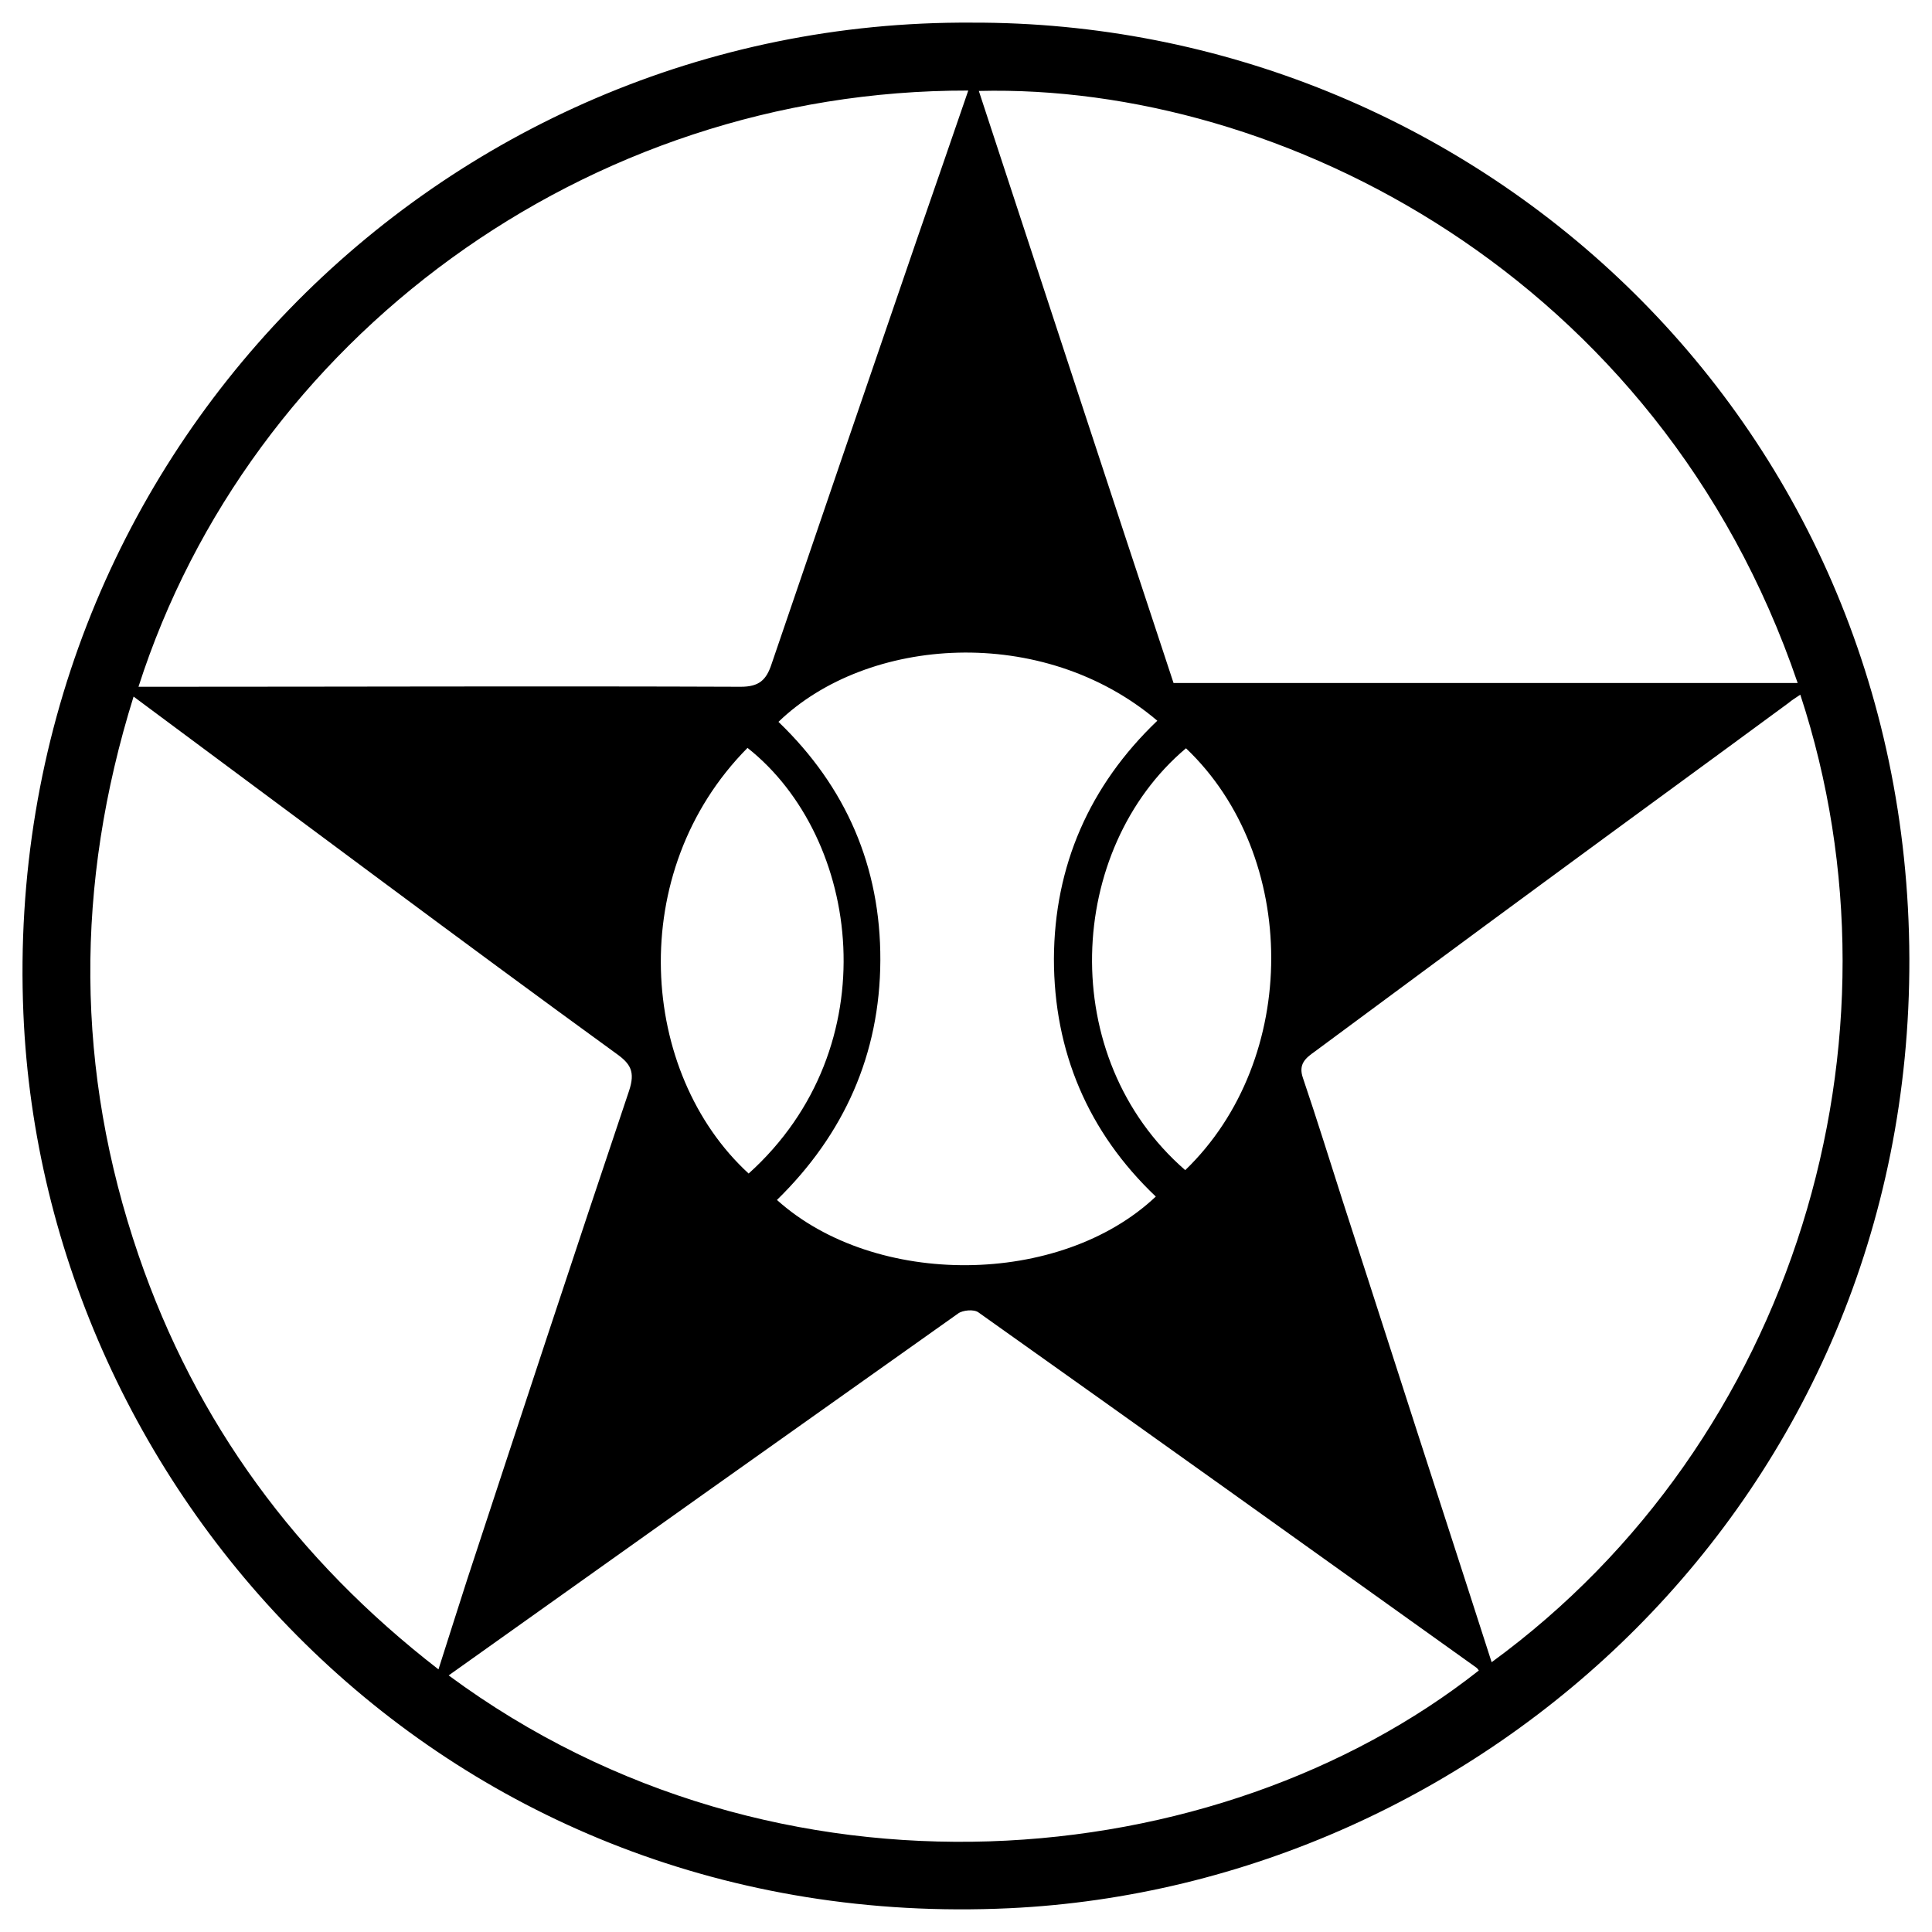
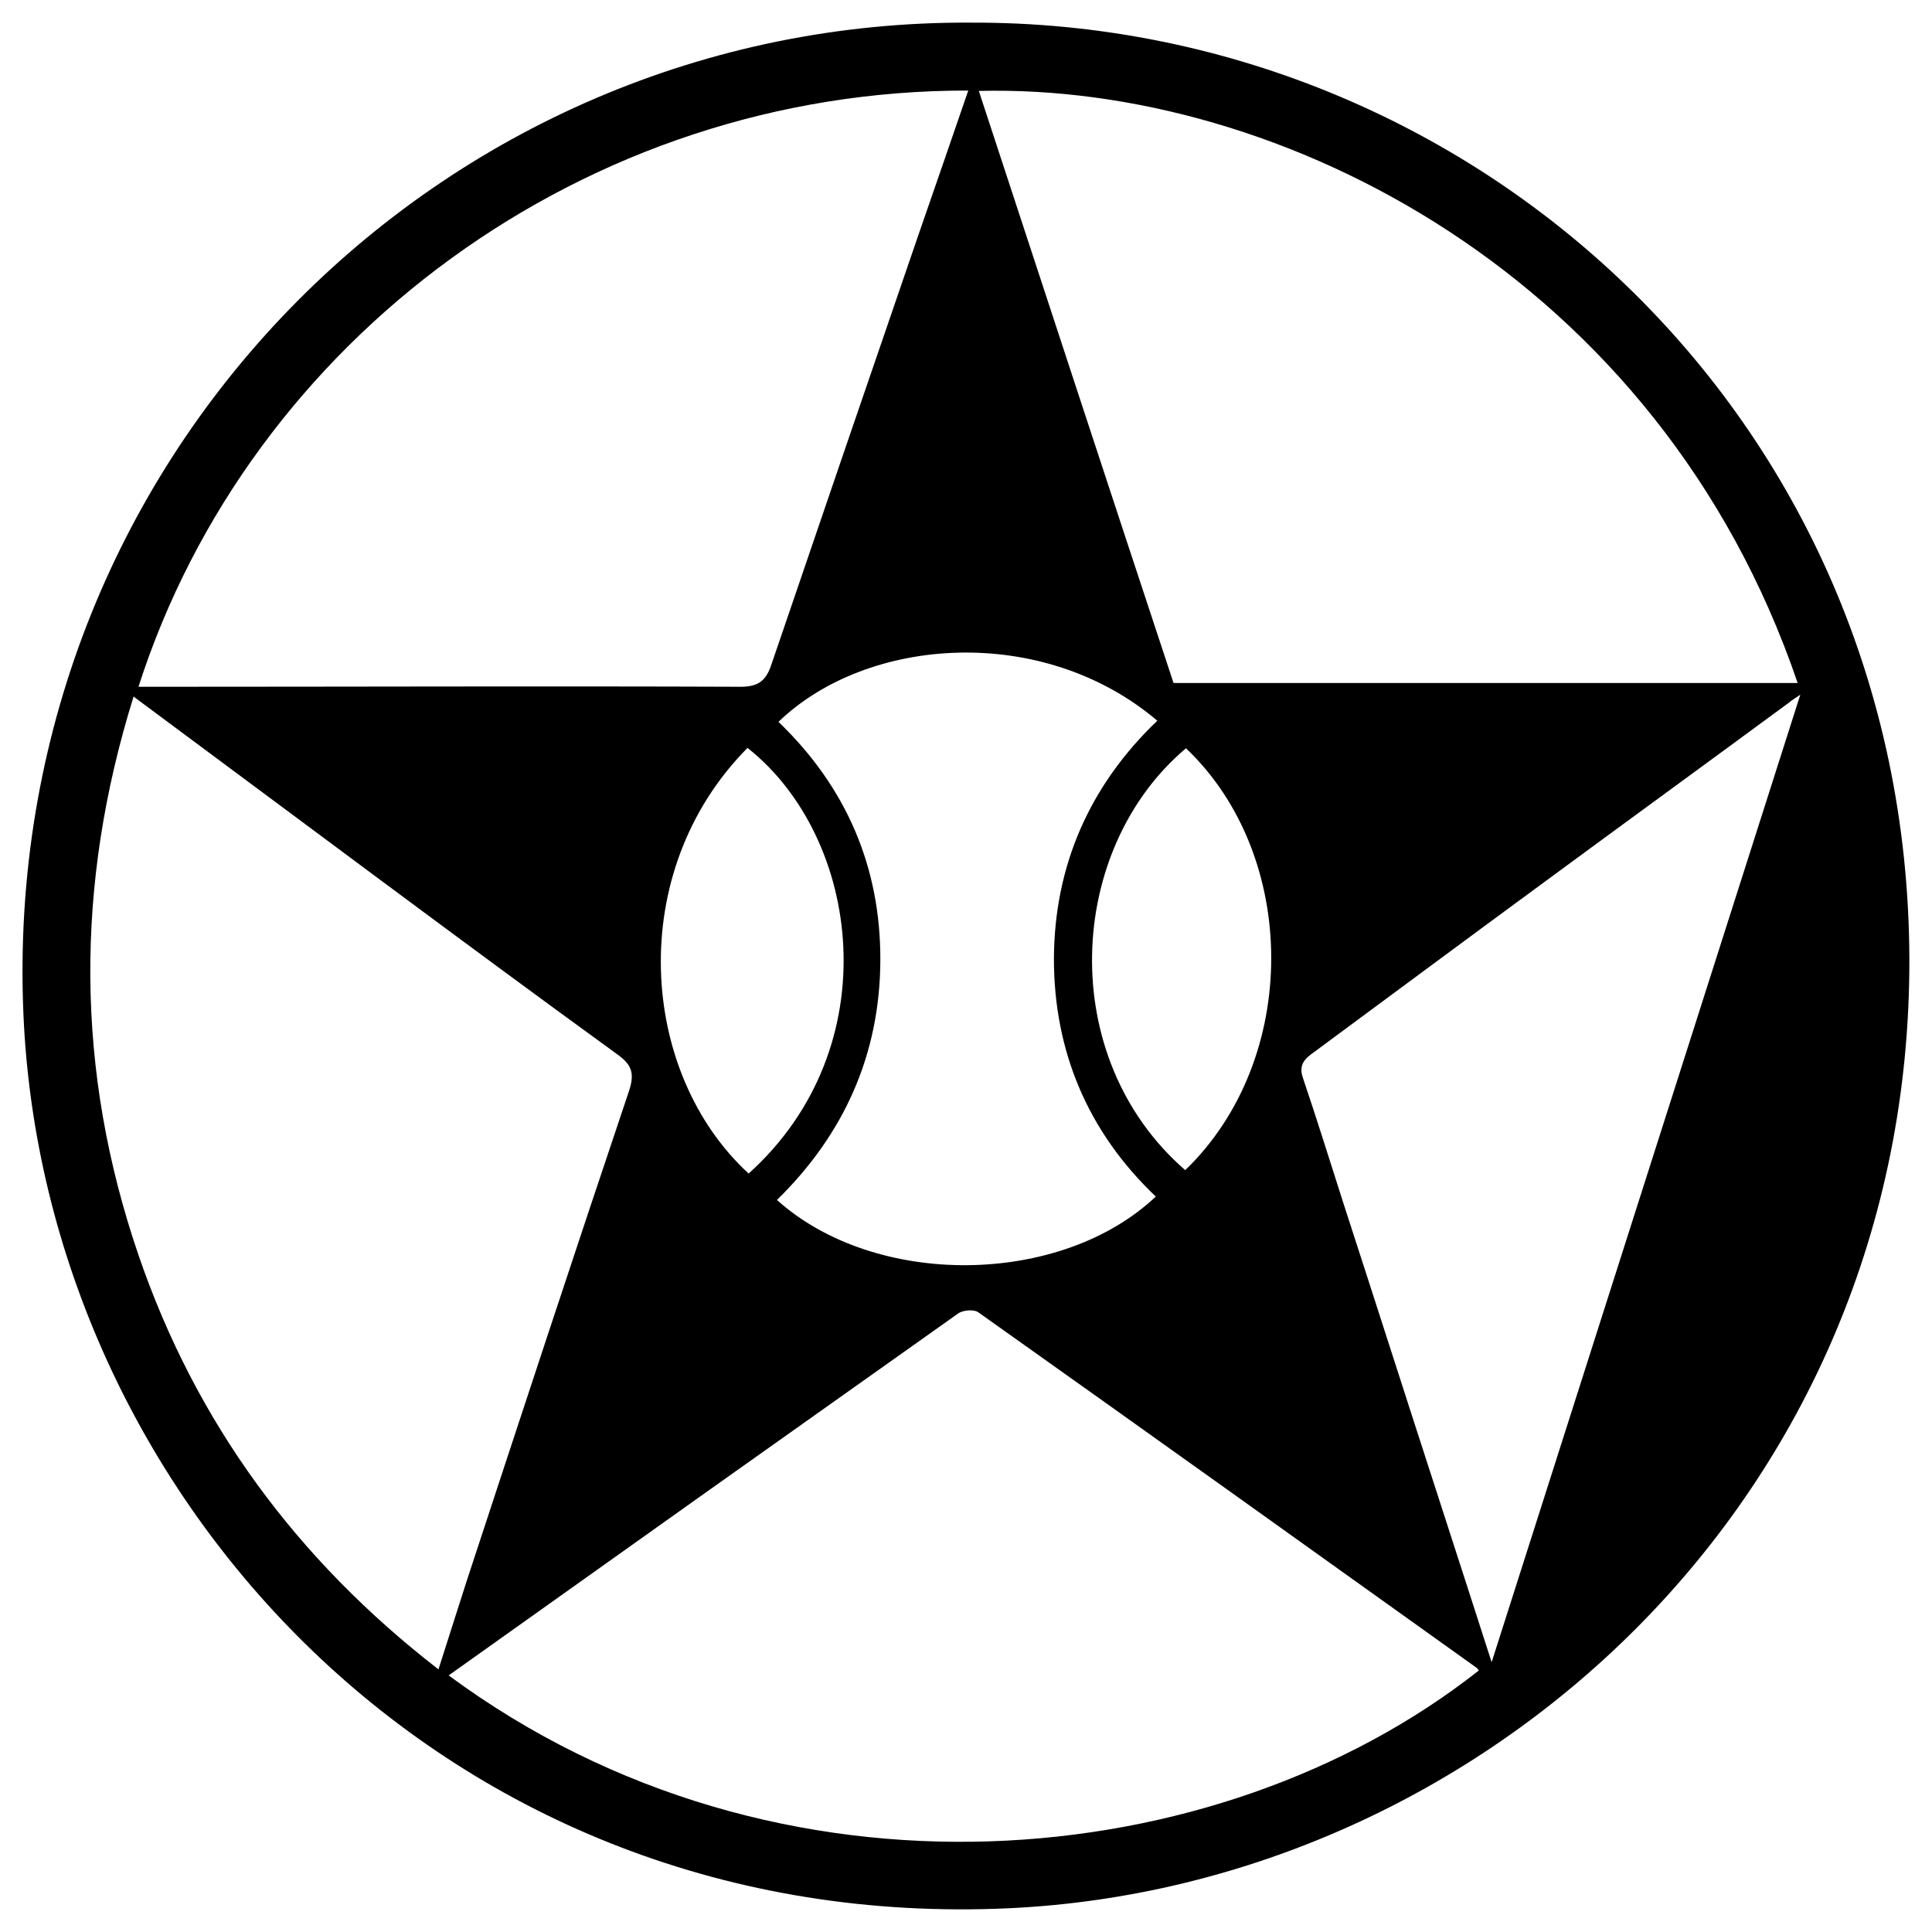
<svg xmlns="http://www.w3.org/2000/svg" x="0px" y="0px" width="500px" height="500px" viewBox="0 0 512 512">
  <g id="co-otaru-coal-oil-o.svg">
-     <path display="inline" d="M257.5,6C389.3,5.6,505.5,109.5,506,254c0.4,143.3-113.5,245.8-238.5,251.7    c-148.9,7-255.9-109.3-261.3-237.1C0,122,116.5,5.1,257.5,6z M118.9,444c87.3,64.5,203.9,53.2,273-1.3c-0.2-0.3-0.4-0.6-0.7-0.8    c-43.9-31.4-87.8-62.8-131.9-94.1c-1.2-0.9-4.2-0.6-5.4,0.3C209,379.9,164.1,411.8,118.9,444z M256.6,24    C155.1,23.8,66.2,90,36.7,182c1.9,0,3.7,0,5.4,0c51.4,0,102.8-0.2,154.2,0c4.9,0,6.8-1.8,8.2-6.1c12.8-37.6,25.7-75.2,38.6-112.8    C247.6,50.2,252,37.3,256.6,24z M35.4,184.6c-15.6,50-15.4,99.2,1.3,148c15.2,44.4,41.9,80.7,79.5,109.8    c2.7-8.4,5.1-16.1,7.6-23.8c14.2-43.2,28.4-86.4,42.9-129.5c1.7-5.1,0.4-7.2-3.4-9.9c-20.8-15.1-41.5-30.4-62.1-45.7    C79.5,217.4,57.9,201.3,35.4,184.6z M477.1,184.1c-1.3,0.9-2.2,1.4-3,2.1c-21.6,15.9-43.3,31.7-64.9,47.6    c-20.3,14.9-40.5,29.9-60.8,44.9c-2.4,1.7-4.4,3.3-3.1,7c3.7,10.9,7.1,21.9,10.6,32.8c8.7,26.8,17.3,53.7,26,80.5    c4.5,13.8,8.9,27.6,13.4,41.5C475.6,381.9,507.2,275.7,477.1,184.1z M476.4,181C439.6,73,339.1,22.1,259.4,24.1    C276.6,76.5,293.8,129,311,181C366.2,181,421.1,181,476.4,181z M306.7,191c-30.4-25.8-76.9-22.4-100.4,0.3    c17.9,17.2,27.1,38.4,27,63.2c-0.1,24.9-9.6,46.1-27.4,63.5c26,23.4,75.1,23,100.4-0.9c-18-17.1-27-38.5-27-63    C279.4,229.5,288.7,208.2,306.7,191z M198.4,311c37.2-33.5,29.8-89-0.3-112.8C165.5,231.1,169.4,284.4,198.4,311z M314.3,198.3    c-31.7,26.7-34.6,81.9-0.2,111.8C344.6,280.7,344.3,226.8,314.3,198.3z" />
+     <path display="inline" d="M257.5,6C389.3,5.6,505.5,109.5,506,254c0.4,143.3-113.5,245.8-238.5,251.7    c-148.9,7-255.9-109.3-261.3-237.1C0,122,116.5,5.1,257.5,6z M118.9,444c87.3,64.5,203.9,53.2,273-1.3c-0.2-0.3-0.4-0.6-0.7-0.8    c-43.9-31.4-87.8-62.8-131.9-94.1c-1.2-0.9-4.2-0.6-5.4,0.3C209,379.9,164.1,411.8,118.9,444z M256.6,24    C155.1,23.8,66.2,90,36.7,182c1.9,0,3.7,0,5.4,0c51.4,0,102.8-0.2,154.2,0c4.9,0,6.8-1.8,8.2-6.1c12.8-37.6,25.7-75.2,38.6-112.8    C247.6,50.2,252,37.3,256.6,24z M35.4,184.6c-15.6,50-15.4,99.2,1.3,148c15.2,44.4,41.9,80.7,79.5,109.8    c2.7-8.4,5.1-16.1,7.6-23.8c14.2-43.2,28.4-86.4,42.9-129.5c1.7-5.1,0.4-7.2-3.4-9.9c-20.8-15.1-41.5-30.4-62.1-45.7    C79.5,217.4,57.9,201.3,35.4,184.6z M477.1,184.1c-1.3,0.9-2.2,1.4-3,2.1c-21.6,15.9-43.3,31.7-64.9,47.6    c-20.3,14.9-40.5,29.9-60.8,44.9c-2.4,1.7-4.4,3.3-3.1,7c3.7,10.9,7.1,21.9,10.6,32.8c8.7,26.8,17.3,53.7,26,80.5    c4.5,13.8,8.9,27.6,13.4,41.5z M476.4,181C439.6,73,339.1,22.1,259.4,24.1    C276.6,76.5,293.8,129,311,181C366.2,181,421.1,181,476.4,181z M306.7,191c-30.4-25.8-76.9-22.4-100.4,0.3    c17.9,17.2,27.1,38.4,27,63.2c-0.1,24.9-9.6,46.1-27.4,63.5c26,23.4,75.1,23,100.4-0.9c-18-17.1-27-38.5-27-63    C279.4,229.5,288.7,208.2,306.7,191z M198.4,311c37.2-33.5,29.8-89-0.3-112.8C165.5,231.1,169.4,284.4,198.4,311z M314.3,198.3    c-31.7,26.7-34.6,81.9-0.2,111.8C344.6,280.7,344.3,226.8,314.3,198.3z" />
  </g>
</svg>